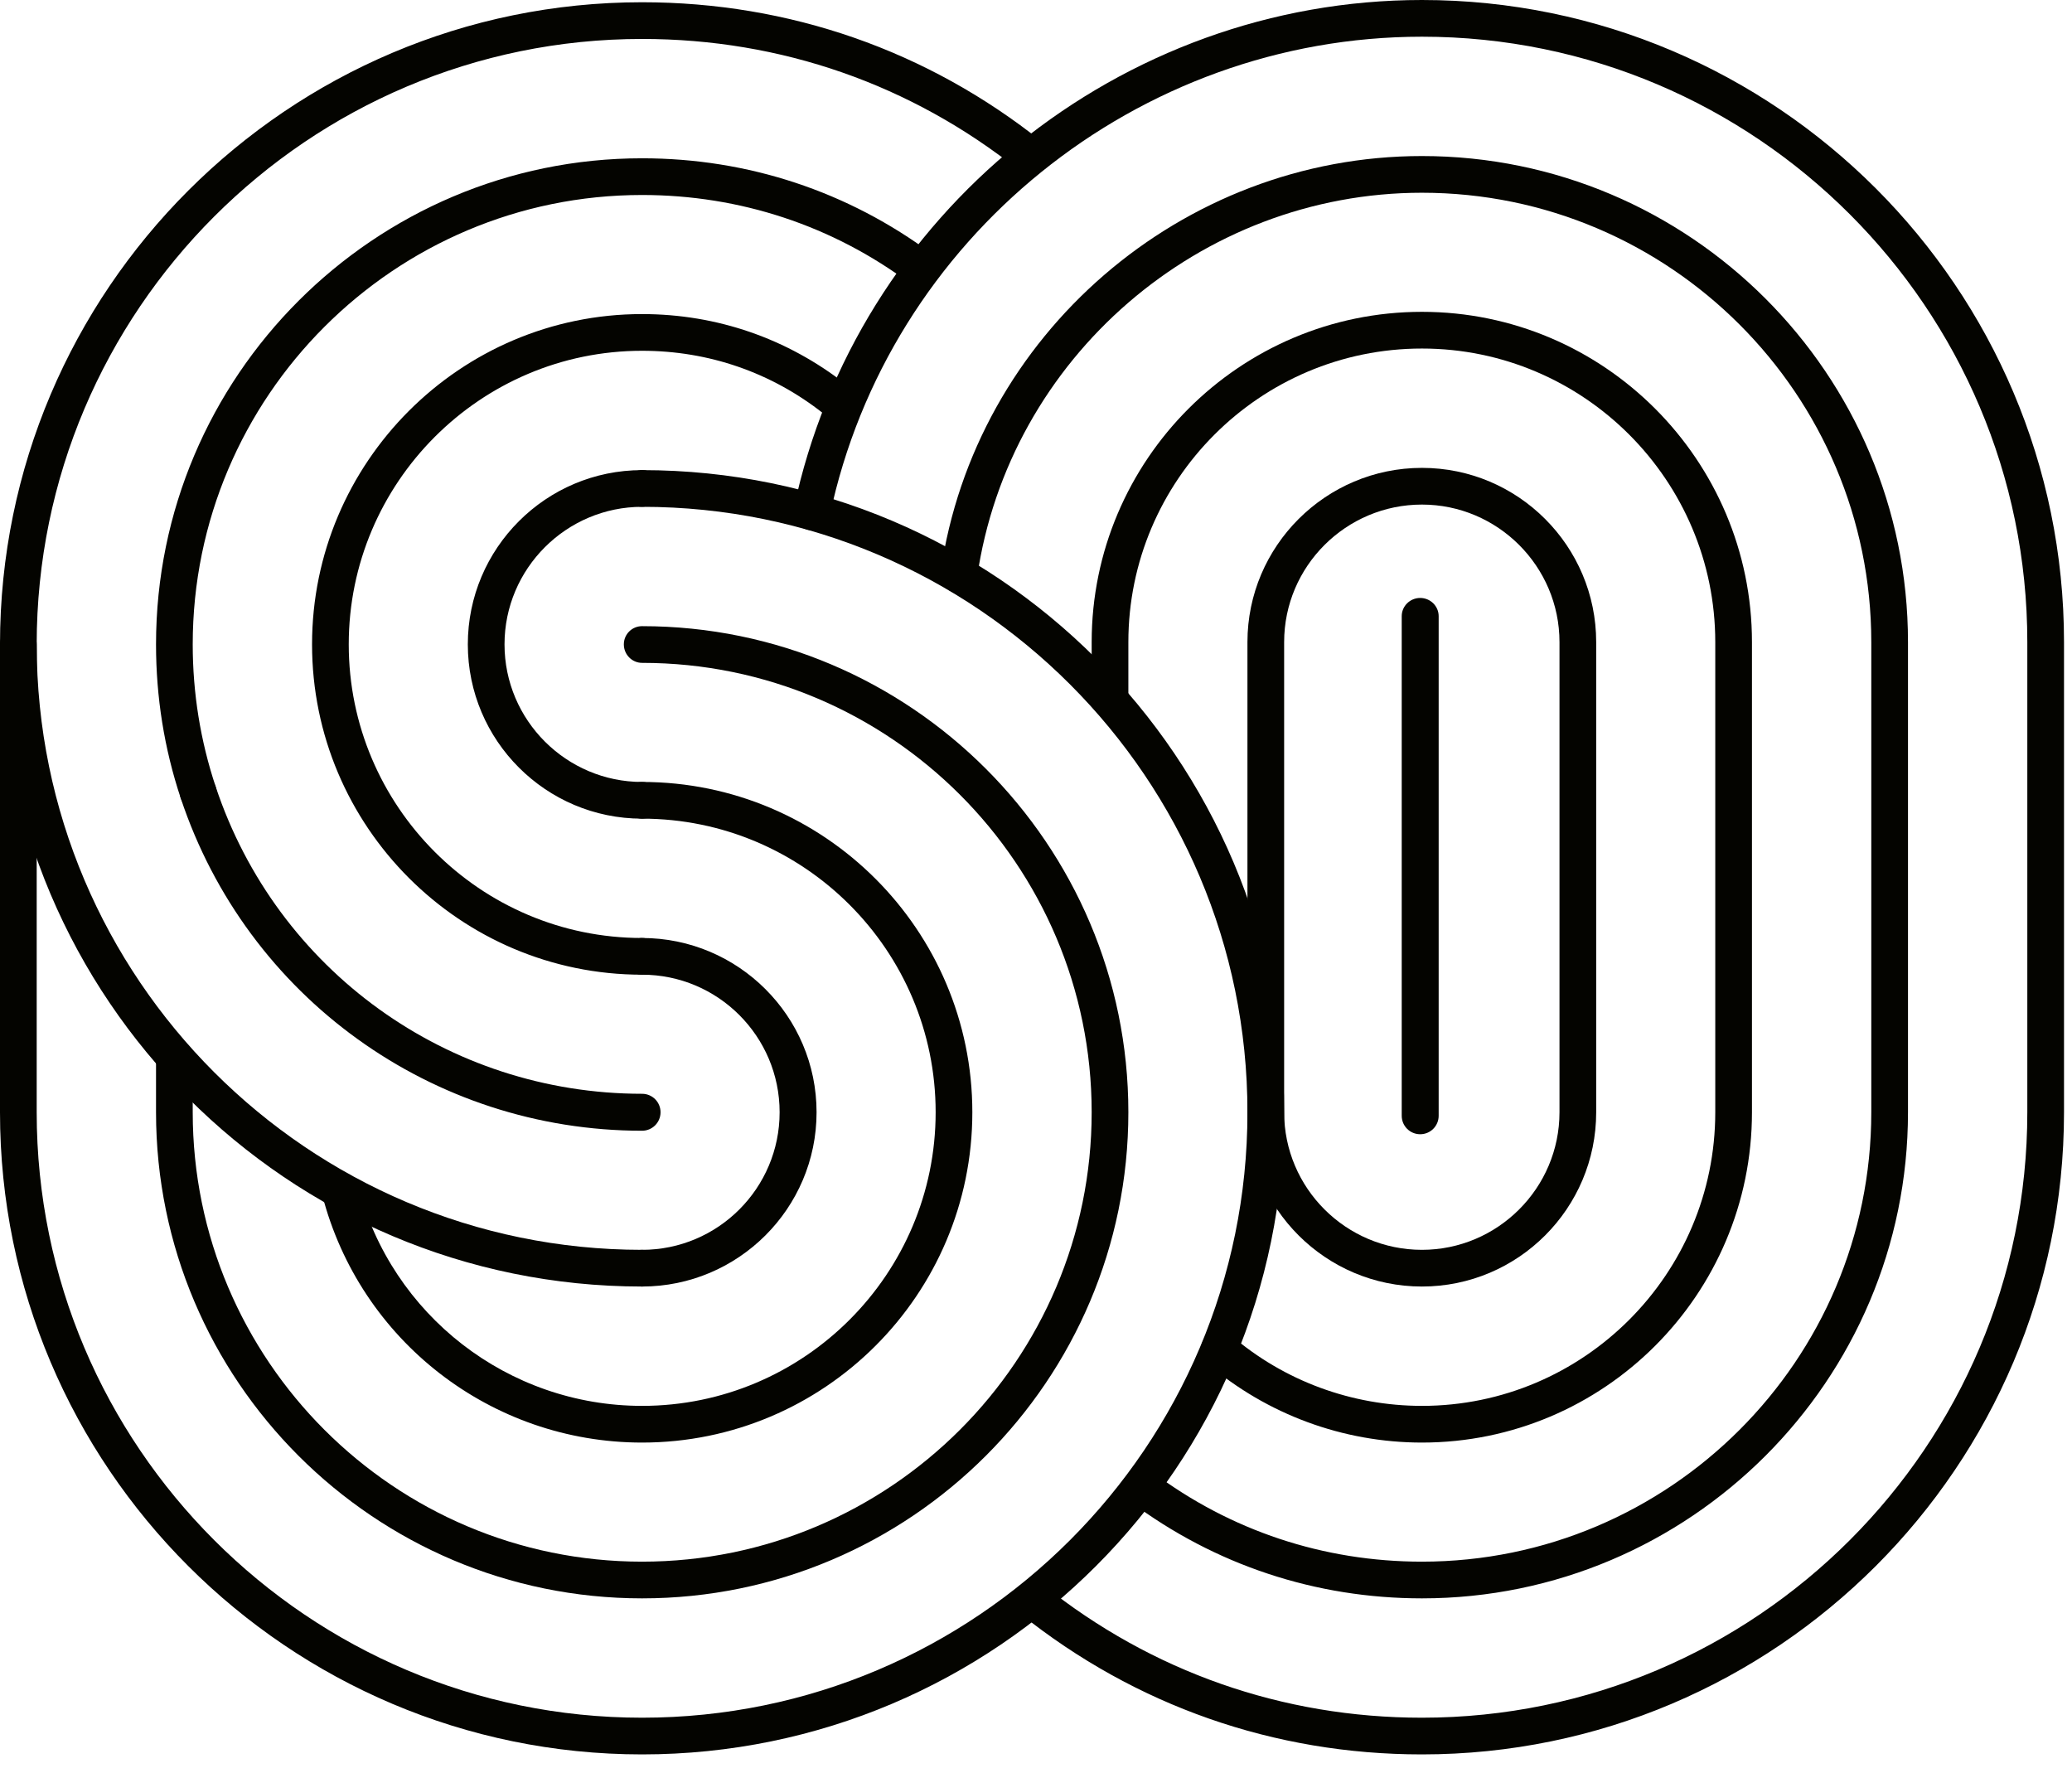
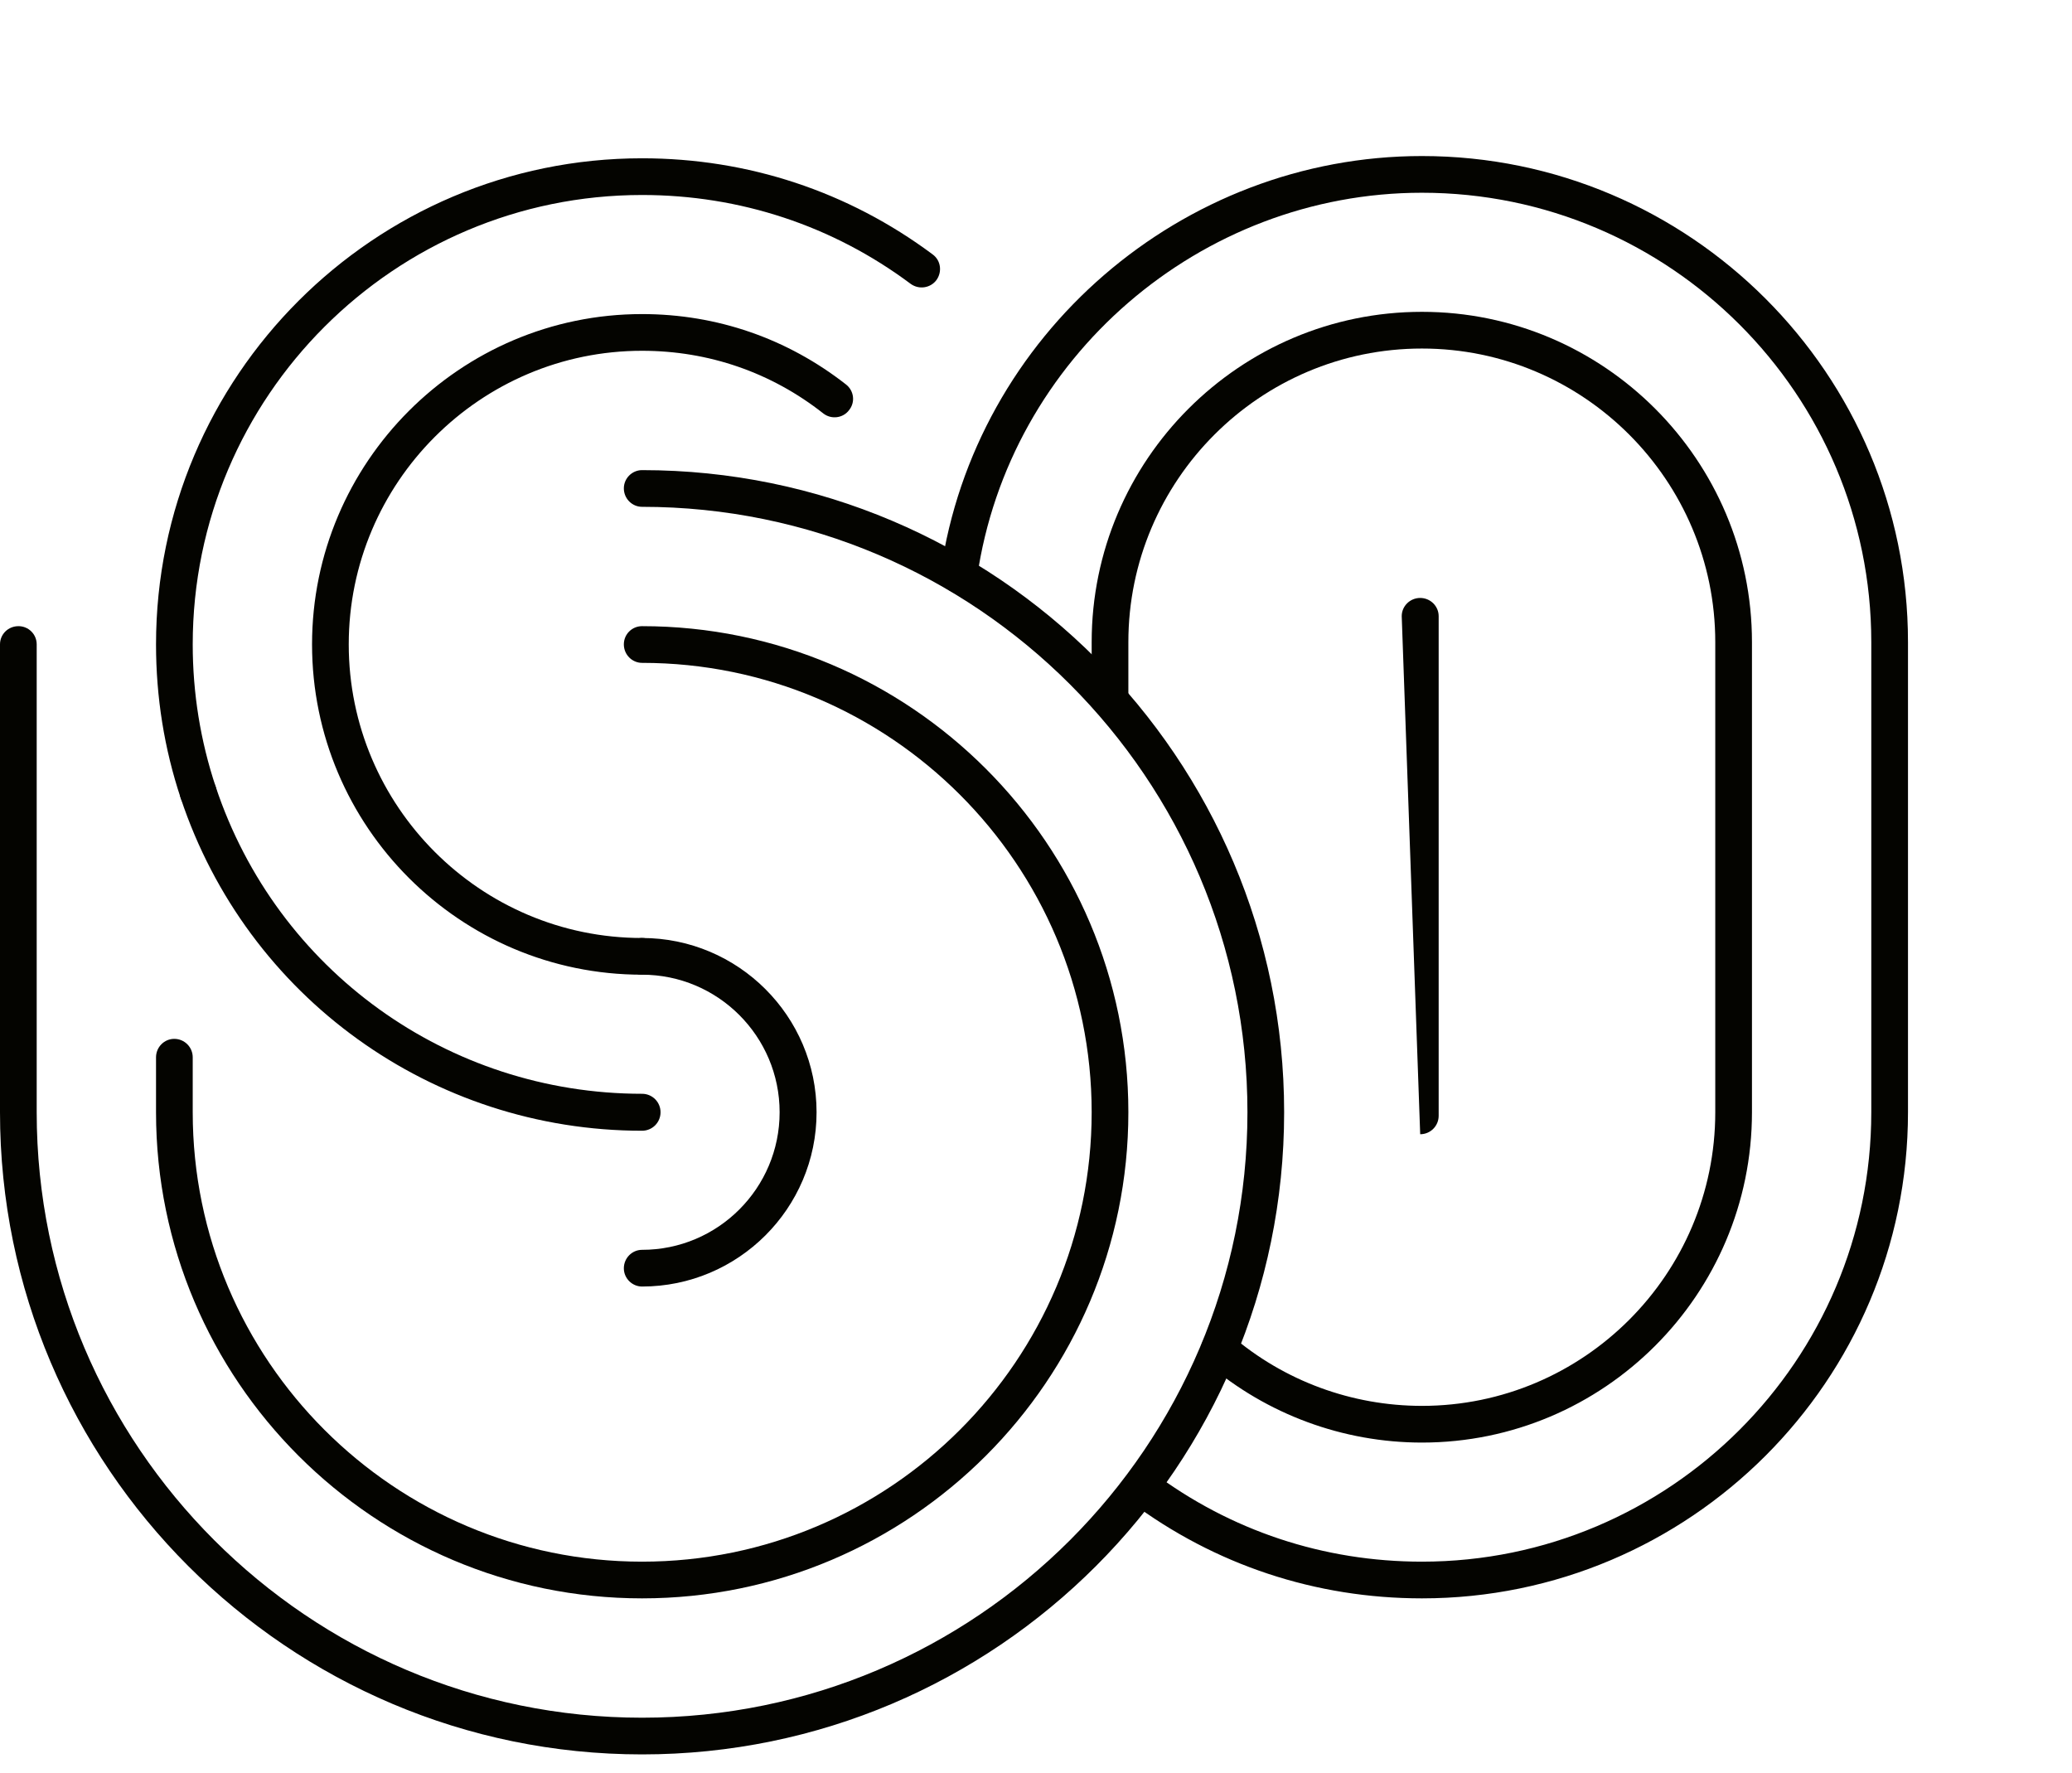
<svg xmlns="http://www.w3.org/2000/svg" width="83px" height="71px" viewBox="0 0 83 71" version="1.1">
  <title>Untitled 5</title>
  <g id="Page-1" stroke="none" stroke-width="1" fill="none" fill-rule="evenodd">
-     <path d="M56.89,45.43 C56.48,45.43 56.15,45.1 56.15,44.69 L56.15,24.68 C56.15,24.28 56.48,23.95 56.89,23.95 C57.3,23.95 57.63,24.28 57.63,24.68 L57.63,44.69 C57.63,45.1 57.3,45.43 56.89,45.43" id="Fill-509" fill="#040400" />
-     <path d="M25.72,51.53 C11.54,51.53 0,39.99 0,25.81 C0,11.63 11.54,0.09 25.72,0.09 C31.61,0.09 37.15,2.02 41.74,5.68 C42.06,5.93 42.11,6.39 41.86,6.71 C41.61,7.03 41.14,7.08 40.83,6.83 C36.5,3.38 31.28,1.56 25.72,1.56 C12.35,1.56 1.47,12.44 1.47,25.81 C1.47,39.18 12.35,50.06 25.72,50.06 C26.13,50.06 26.46,50.39 26.46,50.8 C26.46,51.2 26.13,51.53 25.72,51.53" id="Fill-510" fill="#040400" />
+     <path d="M56.89,45.43 L56.15,24.68 C56.15,24.28 56.48,23.95 56.89,23.95 C57.3,23.95 57.63,24.28 57.63,24.68 L57.63,44.69 C57.63,45.1 57.3,45.43 56.89,45.43" id="Fill-509" fill="#040400" />
    <path d="M25.72,45.29 C17.32,45.29 9.89,39.94 7.24,31.97 C7.11,31.59 7.32,31.17 7.71,31.04 C8.09,30.91 8.51,31.12 8.64,31.51 C11.09,38.87 17.95,43.81 25.72,43.81 C26.13,43.81 26.46,44.14 26.46,44.55 C26.46,44.96 26.13,45.29 25.72,45.29" id="Fill-511" fill="#040400" />
    <path d="M7.94,32.48 C7.63,32.48 7.34,32.28 7.24,31.97 C6.58,29.99 6.25,27.92 6.25,25.81 C6.25,15.07 14.99,6.34 25.72,6.34 C29.96,6.34 33.98,7.67 37.36,10.19 C37.69,10.43 37.75,10.89 37.51,11.22 C37.27,11.54 36.81,11.61 36.48,11.37 C33.36,9.04 29.64,7.81 25.72,7.81 C15.8,7.81 7.72,15.88 7.72,25.81 C7.72,27.76 8.03,29.68 8.64,31.51 C8.77,31.89 8.56,32.31 8.17,32.44 C8.1,32.46 8.02,32.48 7.94,32.48" id="Fill-512" fill="#040400" />
    <path d="M25.72,39.04 C18.43,39.04 12.5,33.11 12.5,25.81 C12.5,18.52 18.43,12.58 25.72,12.58 C28.72,12.58 31.54,13.56 33.89,15.4 C34.21,15.65 34.27,16.11 34.01,16.43 C33.77,16.75 33.3,16.81 32.98,16.56 C30.9,14.92 28.39,14.05 25.72,14.05 C19.24,14.05 13.97,19.33 13.97,25.81 C13.97,32.29 19.24,37.57 25.72,37.57 C26.13,37.57 26.46,37.9 26.46,38.3 C26.46,38.71 26.13,39.04 25.72,39.04" id="Fill-513" fill="#040400" />
-     <path d="M25.72,32.79 C21.87,32.79 18.74,29.66 18.74,25.81 C18.74,21.96 21.87,18.83 25.72,18.83 C26.13,18.83 26.46,19.16 26.46,19.56 C26.46,19.97 26.13,20.3 25.72,20.3 C22.69,20.3 20.21,22.77 20.21,25.81 C20.21,28.85 22.69,31.32 25.72,31.32 C26.13,31.32 26.46,31.65 26.46,32.06 C26.46,32.46 26.13,32.79 25.72,32.79" id="Fill-514" fill="#040400" />
    <path d="M25.72,70.27 C11.54,70.27 0,58.73 0,44.55 L0,25.81 C0,25.4 0.33,25.08 0.74,25.08 C1.14,25.08 1.47,25.4 1.47,25.81 L1.47,44.55 C1.47,57.92 12.35,68.8 25.72,68.8 C39.1,68.8 49.97,57.92 49.97,44.55 C49.97,31.18 39.1,20.3 25.72,20.3 C25.32,20.3 24.99,19.97 24.99,19.56 C24.99,19.16 25.32,18.83 25.72,18.83 C39.91,18.83 51.44,30.37 51.44,44.55 C51.44,58.73 39.91,70.27 25.72,70.27" id="Fill-515" fill="#040400" />
    <path d="M25.72,64.02 C14.99,64.02 6.25,55.29 6.25,44.55 L6.25,42.35 C6.25,41.94 6.58,41.61 6.98,41.61 C7.39,41.61 7.72,41.94 7.72,42.35 L7.72,44.55 C7.72,54.48 15.8,62.55 25.72,62.55 C35.65,62.55 43.73,54.48 43.73,44.55 C43.73,34.62 35.65,26.55 25.72,26.55 C25.32,26.55 24.99,26.22 24.99,25.81 C24.99,25.4 25.32,25.08 25.72,25.08 C36.46,25.08 45.2,33.81 45.2,44.55 C45.2,55.29 36.46,64.02 25.72,64.02" id="Fill-516" fill="#040400" />
-     <path d="M25.72,57.78 C19.68,57.78 14.42,53.7 12.91,47.87 C12.81,47.47 13.05,47.07 13.44,46.97 C13.83,46.87 14.24,47.1 14.34,47.5 C15.68,52.68 20.36,56.31 25.72,56.31 C32.21,56.31 37.48,51.03 37.48,44.55 C37.48,38.07 32.21,32.79 25.72,32.79 C25.32,32.79 24.99,32.46 24.99,32.06 C24.99,31.65 25.32,31.32 25.72,31.32 C33.02,31.32 38.95,37.26 38.95,44.55 C38.95,51.85 33.02,57.78 25.72,57.78" id="Fill-517" fill="#040400" />
    <path d="M25.72,51.53 C25.32,51.53 24.99,51.2 24.99,50.8 C24.99,50.39 25.32,50.06 25.72,50.06 C28.76,50.06 31.23,47.59 31.23,44.55 C31.23,41.51 28.76,39.04 25.72,39.04 C25.32,39.04 24.99,38.71 24.99,38.3 C24.99,37.9 25.32,37.57 25.72,37.57 C29.57,37.57 32.71,40.7 32.71,44.55 C32.71,48.4 29.57,51.53 25.72,51.53" id="Fill-518" fill="#040400" />
-     <path d="M56.96,70.27 C51.04,70.27 45.48,68.32 40.88,64.64 C40.56,64.38 40.51,63.92 40.77,63.6 C41.02,63.29 41.48,63.24 41.8,63.49 C46.14,66.96 51.38,68.8 56.96,68.8 C70.33,68.8 81.21,57.92 81.21,44.55 L81.21,25.72 C81.21,12.35 70.33,1.47 56.96,1.47 C45.57,1.47 35.59,9.54 33.24,20.65 C33.15,21.05 32.76,21.3 32.36,21.22 C31.97,21.13 31.71,20.74 31.8,20.35 C34.3,8.56 44.88,0 56.96,0 C71.14,0 82.68,11.54 82.68,25.72 L82.68,44.55 C82.68,58.73 71.14,70.27 56.96,70.27" id="Fill-519" fill="#040400" />
    <path d="M56.96,64.02 C52.7,64.02 48.66,62.68 45.27,60.14 C44.95,59.89 44.88,59.43 45.13,59.11 C45.37,58.78 45.83,58.72 46.16,58.96 C49.29,61.31 53.02,62.55 56.96,62.55 C66.88,62.55 74.96,54.48 74.96,44.55 L74.96,25.72 C74.96,15.79 66.88,7.72 56.96,7.72 C48.07,7.72 40.41,14.34 39.14,23.12 C39.08,23.52 38.71,23.8 38.3,23.74 C37.9,23.69 37.62,23.31 37.68,22.91 C39.05,13.41 47.34,6.25 56.96,6.25 C67.69,6.25 76.43,14.98 76.43,25.72 L76.43,44.55 C76.43,55.29 67.69,64.02 56.96,64.02" id="Fill-520" fill="#040400" />
-     <path d="M56.96,20.21 C53.92,20.21 51.44,22.68 51.44,25.72 L51.44,44.55 C51.44,47.59 53.92,50.06 56.96,50.06 C59.99,50.06 62.47,47.59 62.47,44.55 L62.47,25.72 C62.47,22.68 59.99,20.21 56.96,20.21 Z M56.96,51.53 C53.11,51.53 49.97,48.4 49.97,44.55 L49.97,25.72 C49.97,21.87 53.11,18.74 56.96,18.74 C60.81,18.74 63.94,21.87 63.94,25.72 L63.94,44.55 C63.94,48.4 60.81,51.53 56.96,51.53 L56.96,51.53 Z" id="Fill-521" fill="#040400" />
    <path d="M56.96,57.78 C53.8,57.78 50.75,56.65 48.36,54.61 C48.05,54.35 48.02,53.89 48.28,53.58 C48.55,53.27 49.01,53.23 49.32,53.49 C51.44,55.31 54.15,56.31 56.96,56.31 C63.44,56.31 68.71,51.03 68.71,44.55 L68.71,25.72 C68.71,19.24 63.44,13.96 56.96,13.96 C50.47,13.96 45.2,19.24 45.2,25.72 L45.2,28.02 C45.2,28.42 44.87,28.75 44.46,28.75 C44.06,28.75 43.73,28.42 43.73,28.02 L43.73,25.72 C43.73,18.43 49.66,12.49 56.96,12.49 C64.25,12.49 70.18,18.43 70.18,25.72 L70.18,44.55 C70.18,51.85 64.25,57.78 56.96,57.78" id="Fill-522" fill="#040400" />
  </g>
</svg>